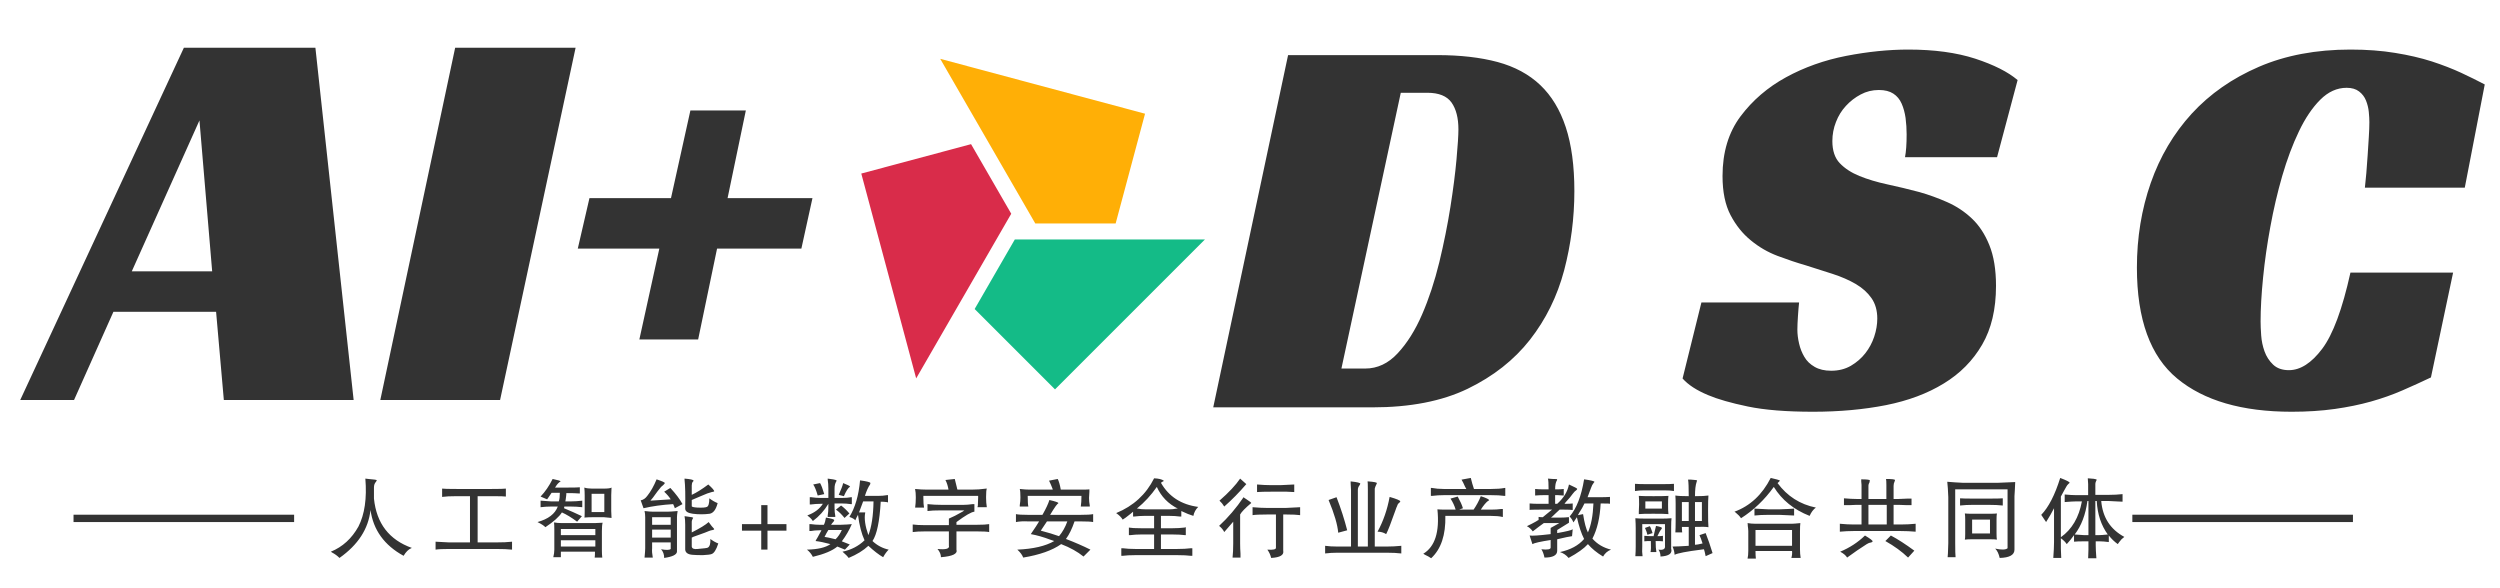
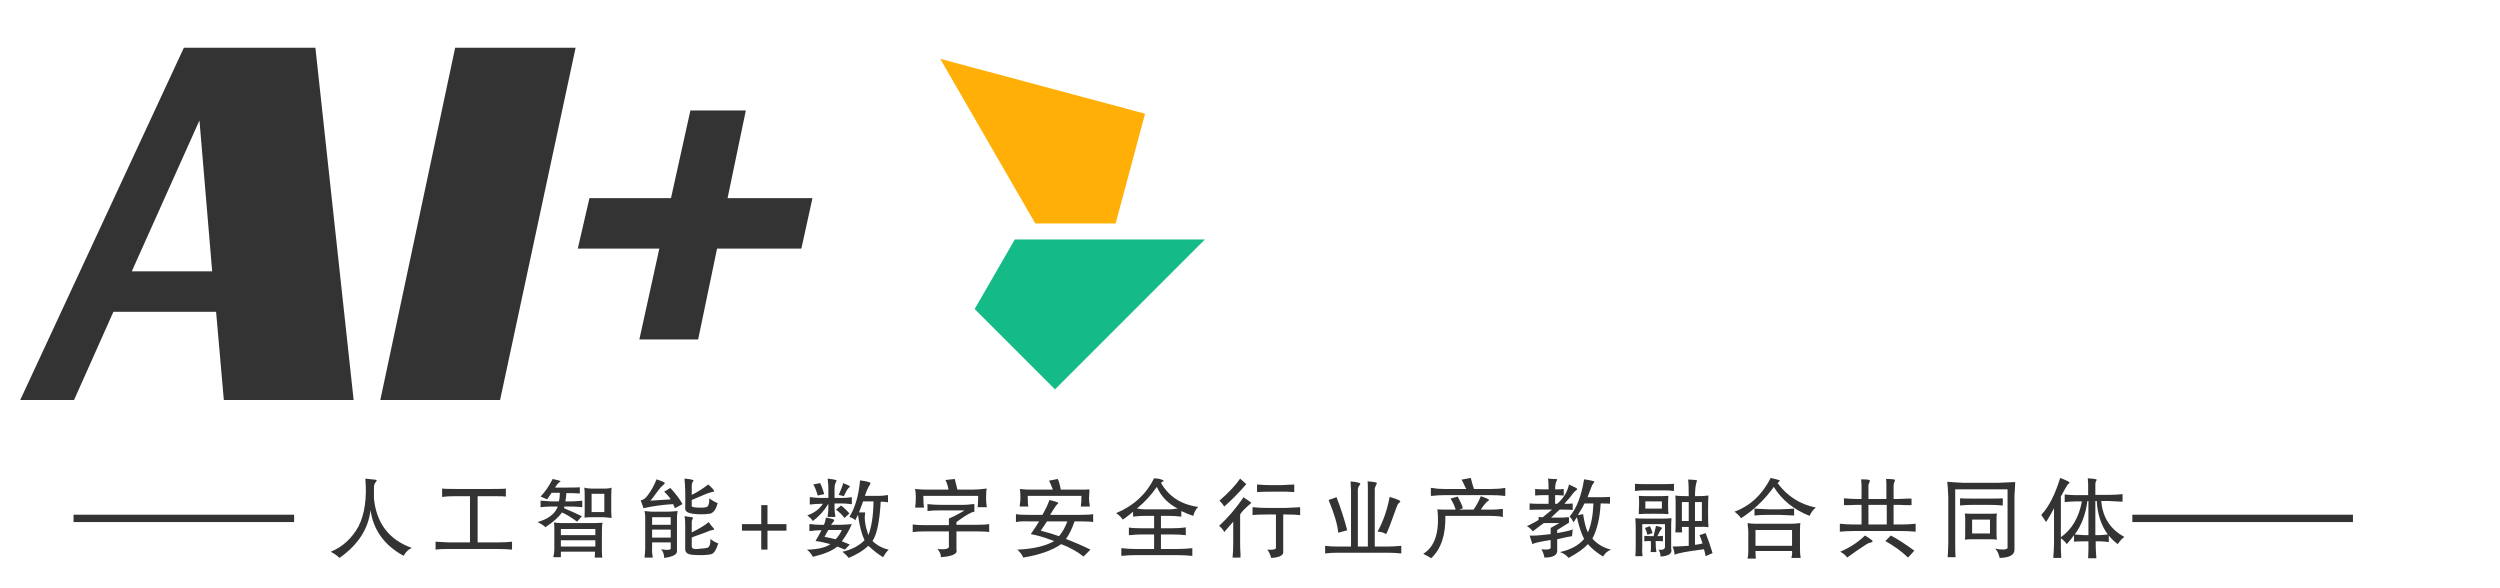
<svg xmlns="http://www.w3.org/2000/svg" version="1.0" width="100%" height="100%" viewBox="0 0 340 80" preserveAspectRatio="xMidYMid meet" color-interpolation-filters="sRGB" style="margin: auto;">
  <rect x="0" y="0" width="100%" height="100%" fill="#fff" fill-opacity="0" class="background" />
  <g class="main-part" transform="translate(5,5)">
    <g class="top-part" transform="translate(0,0)">
      <g class="top-path-AI" fill="#333" transform="translate(0, 0)">
        <g transform="scale(1.3)">
          <path d="M28.15-36.85L32.15 0 18.57 0 17.76-9.23 7.02-9.23 2.9 0-2.73 0 14.39-36.85 28.15-36.85ZM16.02-29.25L8.94-13.46 17.35-13.46 16.02-29.25ZM55.37-36.85L47.47 0 34.94 0 42.77-36.85 55.37-36.85ZM67.38-30.29L73.18-30.29 71.27-21.12 80.15-21.12 78.99-15.84 70.17-15.84 68.19-6.33 62.04-6.33 64.13-15.84 55.6-15.84 56.82-21.12 65.35-21.12 67.38-30.29Z" transform="translate(1, 38)" />
        </g>
      </g>
      <g class="top-path-svg" fill="#333" transform="translate(108, 3)">
-         <rect class="image-rect" fill-opacity="0" stroke-width="2" x="0" y="0" width="55" height="45" />
        <svg class="image-svg" x="0" y="0" width="55" height="45" filtersec="colorsb8310362501" style="overflow: visible;">
          <svg viewBox="0 0 108 104">
            <g fill-rule="evenodd">
              <path fill="#ffaf06" d="M89.19 17.25l-9.24 34.5H54.69L24.81 0l64.38 17.25z" />
              <path fill="#14bb87" d="M60.89 103.9L35.63 78.64l12.63-21.87h59.76L60.89 103.9z" />
-               <path fill="#d92c4a" d="M0 36.06l34.5-9.24 12.63 21.87-29.88 51.75L0 36.06z" />
            </g>
          </svg>
        </svg>
      </g>
      <g class="top-path-dsc" fill="#333" transform="translate(160, 1)">
        <g transform="scale(1.3)">
-           <path d="M16.66 0L0 0 7.83-36.85 23.45-36.85Q27.04-36.85 29.74-36.13 32.44-35.4 34.21-33.72 35.98-32.04 36.88-29.31 37.78-26.58 37.78-22.63L37.78-22.63Q37.78-18.4 36.71-14.33 35.63-10.27 33.14-7.08 30.64-3.89 26.61-1.94 22.58 0 16.66 0L16.66 0ZM13.41-4.06L15.9-4.06Q17.82-4.06 19.3-5.66 20.78-7.25 21.85-9.72 22.92-12.19 23.65-15.18 24.37-18.17 24.81-20.95 25.25-23.74 25.45-25.94 25.65-28.15 25.65-29.08L25.65-29.08Q25.65-30.87 24.93-31.89 24.2-32.91 22.4-32.91L22.4-32.91 19.62-32.91 13.41-4.06ZM82-26.17L72.37-26.17Q72.54-27.04 72.54-28.55L72.54-28.55Q72.54-29.42 72.43-30.27 72.31-31.11 72.02-31.77 71.73-32.44 71.15-32.82 70.57-33.2 69.64-33.2L69.64-33.2Q68.6-33.2 67.73-32.73 66.86-32.27 66.19-31.54 65.52-30.82 65.15-29.86 64.77-28.9 64.77-27.86L64.77-27.86Q64.77-26.35 65.55-25.54 66.33-24.72 67.61-24.2 68.89-23.68 70.51-23.33 72.14-22.98 73.88-22.52L73.88-22.52Q75.33-22.11 76.78-21.47 78.23-20.83 79.36-19.76 80.5-18.69 81.19-16.98 81.89-15.26 81.89-12.71L81.89-12.71Q81.89-9.05 80.44-6.56 78.99-4.06 76.43-2.5 73.88-0.93 70.37-0.23 66.86 0.46 62.74 0.46L62.74 0.46Q58.56 0.46 55.92-0.09 53.28-0.64 51.77-1.28L51.77-1.28Q49.97-2.03 49.1-3.02L49.1-3.02 51.07-10.97 61.29-10.97Q61.23-10.45 61.17-9.55 61.11-8.65 61.11-8.13L61.11-8.13Q61.11-7.43 61.29-6.67 61.46-5.92 61.84-5.28 62.21-4.64 62.91-4.24 63.61-3.83 64.65-3.83L64.65-3.83Q65.81-3.83 66.71-4.35 67.61-4.88 68.22-5.66 68.83-6.44 69.15-7.4 69.47-8.36 69.47-9.29L69.47-9.29Q69.47-10.56 68.86-11.43 68.25-12.3 67.21-12.91 66.16-13.52 64.8-13.96 63.43-14.39 61.98-14.86L61.98-14.86Q60.59-15.26 59.05-15.84 57.51-16.42 56.24-17.47 54.96-18.51 54.12-20.11 53.28-21.71 53.28-24.2L53.28-24.2Q53.28-27.92 55.16-30.44 57.05-32.96 59.92-34.53 62.79-36.1 66.22-36.77 69.64-37.43 72.72-37.43L72.72-37.43Q76.78-37.43 79.71-36.48 82.64-35.52 84.15-34.24L84.15-34.24 82-26.17ZM129.71-14.1L127.39-3.13Q125.94-2.44 124.4-1.77 122.86-1.1 121.12-0.61 119.38-0.12 117.32 0.17 115.26 0.46 112.82 0.46L112.82 0.46Q105.04 0.46 100.84-3.02 96.63-6.5 96.63-14.62L96.63-14.62Q96.63-19.33 98.08-23.48 99.53-27.62 102.37-30.73 105.22-33.83 109.4-35.63 113.58-37.43 118.97-37.43L118.97-37.43Q121.53-37.43 123.65-37.08 125.76-36.74 127.48-36.19 129.19-35.63 130.55-35 131.92-34.36 133.02-33.78L133.02-33.78 130.93-22.98 120.48-22.98Q120.54-23.56 120.63-24.49 120.71-25.42 120.77-26.38 120.83-27.33 120.89-28.26 120.95-29.19 120.95-29.83L120.95-29.83Q120.95-30.29 120.89-30.9 120.83-31.51 120.6-32.09 120.37-32.67 119.87-33.05 119.38-33.43 118.57-33.43L118.57-33.43Q117.06-33.43 115.81-32.18 114.56-30.93 113.58-28.87 112.59-26.81 111.83-24.2 111.08-21.59 110.59-18.89 110.09-16.19 109.83-13.58 109.57-10.97 109.57-9L109.57-9Q109.57-8.42 109.63-7.54 109.69-6.67 109.98-5.86 110.27-5.05 110.88-4.47 111.49-3.89 112.53-3.89L112.53-3.89Q114.33-3.89 116.01-6.12 117.7-8.36 118.97-14.1L118.97-14.1 129.71-14.1Z" transform="translate(0, 38)" />
-         </g>
+           </g>
      </g>
    </g>
    <g class="btm-part" fill-rule="" fill="url(#siteTitle)" transform="translate(5,60)">
      <rect x="0" height="1" y="5" width="30" />
      <rect height="1" y="5" width="30" x="280" />
      <g transform="translate(35)">
        <g class="svg-siteTitle" transform="scale(1)">
          <path d="M5.25-9.66L5.25-9.66Q5.39-9.66 5.67-9.61L5.67-9.61Q6.89-9.52 6.80-9.42L6.80-9.42Q6.80-9.38 6.70-9.23L6.70-9.23Q6.42-8.95 6.42-8.44L6.42-8.44L6.42-6.94Q6.94-1.88 11.58-0.23L11.58-0.23Q11.58-0.23 11.48-0.19L11.48-0.19Q10.92 0.05 10.45 0.84L10.45 0.84Q6.52-1.31 5.95-5.39L5.95-5.39Q5.53-1.55 1.73 1.13L1.73 1.13Q1.31 0.70 0.70 0.38L0.70 0.38Q0.56 0.28 0.56 0.28L0.56 0.28Q2.95-0.70 4.31-3.14L4.31-3.14Q5.58-5.63 5.25-9.66ZM24.36-8.30L24.36-8.30L24.36-7.22Q24.08-7.27 22.48-7.27L22.48-7.27L20.52-7.27L20.52-0.98L22.91-0.98Q24.41-0.98 25.20-1.08L25.20-1.08L25.20 0Q24.41-0.09 22.95-0.09L22.95-0.09L16.72-0.09Q15.31-0.09 14.80 0L14.80 0L14.80-1.08Q15.41-1.03 16.67-0.98L16.67-0.98L19.48-0.98L19.48-7.27L17.66-7.27Q16.39-7.27 15.69-7.17L15.69-7.17L15.69-8.30Q16.02-8.25 17.66-8.25L17.66-8.25L22.44-8.25Q23.98-8.25 24.36-8.30ZM30.72-9.61L30.72-9.61Q31.84-9.38 31.80-9.28L31.80-9.28Q31.42-9.05 31.14-8.58L31.14-8.58Q31.09-8.48 31.05-8.44L31.05-8.44L32.78-8.44Q34.09-8.44 34.42-8.48L34.42-8.48L34.42-7.64Q34.38-7.64 34.28-7.64L34.28-7.64Q33.72-7.69 32.59-7.69L32.59-7.69Q32.59-7.45 32.50-6.84L32.50-6.84Q32.45-6.66 32.45-6.56L32.45-6.56L33.20-6.56Q33.91-6.56 34.75-6.66L34.75-6.66L34.75-5.77Q33.95-5.86 33.20-5.86L33.20-5.86L32.31-5.86L32.27-5.63Q33.53-5.11 34.70-4.55L34.70-4.55L34.05-3.80Q32.92-4.64 31.98-5.06L31.98-5.06Q31.42-4.17 29.73-3.05L29.73-3.05Q29.50-3.33 28.66-3.75L28.66-3.75Q30.86-4.36 31.42-5.86L31.42-5.86L30.48-5.86Q29.83-5.86 29.08-5.77L29.08-5.77L29.08-6.66Q29.55-6.61 30.53-6.56L30.53-6.56L31.56-6.56Q31.70-6.98 31.70-7.73L31.70-7.73L30.58-7.73Q30.44-7.55 30.20-7.17L30.20-7.17Q30.02-6.94 29.97-6.84L29.97-6.84L29.08-7.22Q30.02-8.20 30.72-9.61ZM37.75-5.11L37.75-7.59L36.02-7.59L36.02-5.11L37.75-5.11ZM36.53-1.97L36.53-2.81L31.84-2.81L31.84-1.97L36.53-1.97ZM36.53-1.27L31.84-1.27L31.84-0.42L36.53-0.42L36.53-1.27ZM38.73-8.44L38.73-8.44Q38.73-8.44 38.69-7.41L38.69-7.41L38.69-5.25Q38.73-4.31 38.73-4.31L38.73-4.31Q38.22-4.36 37.70-4.41L37.70-4.41L36.20-4.41Q35.59-4.41 35.03-4.36L35.03-4.36Q35.08-4.36 35.08-5.16L35.08-5.16L35.08-7.36Q35.08-7.92 35.03-8.44L35.03-8.44Q35.45-8.30 36.06-8.30L36.06-8.30L37.70-8.30Q38.50-8.30 38.73-8.44ZM30.91-3.70L30.91-3.70Q31.38-3.61 31.98-3.61L31.98-3.61L36.44-3.61Q37.56-3.66 37.52-3.66L37.52-3.66Q37.42-3.33 37.42-2.53L37.42-2.53L37.42 0.19Q37.42 0.61 37.47 1.08L37.47 1.08L36.44 1.08Q36.48 0.84 36.48 0.28L36.48 0.28L31.84 0.28Q31.84 0.98 31.84 1.03L31.84 1.03L30.81 1.03Q30.95 0.47 30.95 0L30.95 0L30.95-2.72Q30.95-3.42 30.91-3.70ZM48.66-9.66L48.66-9.66Q49.88-9.56 49.88-9.38L49.88-9.38Q49.88-9.28 49.78-9.23L49.78-9.23Q49.64-9.05 49.64-8.72L49.64-8.72L49.64-7.45Q50.58-7.88 51.89-8.86L51.89-8.86Q52.73-8.11 52.69-7.92L52.69-7.92Q52.64-7.88 52.36-7.83L52.36-7.83Q52.03-7.73 51.75-7.64L51.75-7.64Q51.38-7.50 50.86-7.27L50.86-7.27Q50.20-6.98 49.64-6.75L49.64-6.75L49.64-5.91Q49.64-5.77 50.39-5.72L50.39-5.72Q51.38-5.67 51.70-5.81L51.70-5.81Q52.03-5.95 52.03-6.98L52.03-6.98Q52.64-6.52 53.16-6.33L53.16-6.33Q52.83-5.02 52.08-4.88L52.08-4.88Q50.95-4.73 49.78-4.88L49.78-4.88Q48.75-5.02 48.75-5.58L48.75-5.58Q48.80-8.30 48.66-9.52L48.66-9.52Q48.66-9.61 48.66-9.66ZM44.86-9.56L44.86-9.56Q45.98-9.19 45.98-9.05L45.98-9.05Q45.94-8.95 45.75-8.77L45.75-8.77Q45.56-8.63 45.47-8.53L45.47-8.53Q45.38-8.39 44.95-7.88L44.95-7.88Q44.25-6.89 44.02-6.66L44.02-6.66L46.78-6.84Q46.45-7.36 45.89-7.88L45.89-7.88L46.73-8.39Q47.86-7.17 48.38-6.19L48.38-6.19L47.34-5.63Q47.25-5.91 47.11-6.19L47.11-6.19Q44.86-6.05 43.08-5.63L43.08-5.63L42.70-6.70Q43.22-6.80 43.59-7.31L43.59-7.31Q44.30-8.20 44.86-9.56ZM48.66-4.55L48.66-4.55Q48.80-4.55 49.03-4.50L49.03-4.50Q49.88-4.41 49.83-4.31L49.83-4.31Q49.83-4.27 49.73-4.13L49.73-4.13Q49.64-3.94 49.64-3.80L49.64-3.80L49.64-2.34Q51.33-3.19 51.94-3.75L51.94-3.75Q52.13-3.52 52.36-3.19L52.36-3.19Q52.73-2.81 52.69-2.77L52.69-2.77Q52.69-2.72 52.50-2.67L52.50-2.67Q52.22-2.63 51.98-2.53L51.98-2.53Q51.94-2.48 49.83-1.73L49.83-1.73Q49.69-1.64 49.64-1.64L49.64-1.64L49.64-0.42Q49.69 0 50.44-0.09L50.44-0.09Q51.70-0.19 51.84-0.28L51.84-0.28Q52.22-0.52 52.17-1.45L52.17-1.45Q52.73-1.03 53.25-0.84L53.25-0.84Q52.83 0.47 52.31 0.61L52.31 0.61Q52.08 0.70 51.14 0.75L51.14 0.75Q50.25 0.75 49.69 0.70L49.69 0.70Q48.80 0.61 48.75 0L48.75 0L48.75-3.38Q48.75-4.13 48.66-4.55ZM46.78-3.38L46.78-4.41L44.25-4.41L44.25-3.38L46.78-3.38ZM46.78-1.64L46.78-2.72L44.25-2.72L44.25-1.64L46.78-1.64ZM47.72-5.25L47.72-5.25Q47.63-4.73 47.63-4.41L47.63-4.41L47.63 0.28Q47.58 0.89 45.89 1.13L45.89 1.13Q45.89 0.42 45.47-0.05L45.47-0.05Q46.55 0.14 46.78-0.09L46.78-0.09L46.78-0.98L44.25-0.98L44.25-0.19Q44.20 0.33 44.34 1.08L44.34 1.08L43.22 1.08Q43.31 0.19 43.31-0.19L43.31-0.19L43.31-4.41Q43.31-4.88 43.22-5.25L43.22-5.25Q43.97-5.16 44.39-5.16L44.39-5.16L46.31-5.16Q46.73-5.16 47.72-5.25ZM56.47-3.47L59.09-3.47L59.09-6.05L59.94-6.05L59.94-3.47L62.52-3.47L62.52-2.58L59.94-2.58L59.94 0L59.09 0L59.09-2.58L56.47-2.58L56.47-3.47ZM68.13-9.66L68.13-9.66Q69.06-9.56 69.34-9.42L69.34-9.42Q69.34-9.38 69.30-9.28L69.30-9.28Q69.06-8.91 69.06-8.30L69.06-8.30L69.06-7.03L70.05-7.03Q70.80-7.03 71.31-7.13L71.31-7.13Q71.41-7.13 71.41-7.13L71.41-7.13L71.41-6.19Q71.41-6.19 71.27-6.19L71.27-6.19Q70.66-6.28 70-6.28L70-6.28L69.06-6.28L69.06-5.72Q69.06-5.06 69.16-4.59L69.16-4.59Q69.16-4.50 69.16-4.45L69.16-4.45L68.13-4.45Q68.13-4.50 68.13-4.64L68.13-4.64Q68.22-5.20 68.22-5.72L68.22-5.72L68.22-6.23Q67.38-4.83 66.11-3.89L66.11-3.89Q65.88-4.27 65.36-4.64L65.36-4.64Q65.36-4.64 65.45-4.69L65.45-4.69Q66.81-5.20 67.47-6.23L67.47-6.23L67.14-6.23Q66.53-6.23 65.83-6.14L65.83-6.14Q65.73-6.14 65.69-6.14L65.69-6.14L65.69-7.13Q65.73-7.13 65.88-7.13L65.88-7.13Q66.58-7.03 67.14-7.03L67.14-7.03L68.22-7.03L68.22-8.30Q68.22-8.95 68.13-9.52L68.13-9.52Q68.13-9.61 68.13-9.66ZM72.53-9.42L72.53-9.42Q73.94-9.23 73.94-9.05L73.94-9.05Q73.94-9 73.89-8.86L73.89-8.86Q73.52-8.34 73.19-7.31L73.19-7.31L75.02-7.31Q75.63-7.31 76.19-7.41L76.19-7.41Q76.28-7.41 76.33-7.41L76.33-7.41L76.33-6.42Q76.28-6.42 76.14-6.47L76.14-6.47Q75.72-6.52 75.34-6.52L75.34-6.52Q75.11-2.48 74.22-1.17L74.22-1.17Q75.16-0.28 76.42 0L76.42 0Q76 0.42 75.67 1.03L75.67 1.03Q74.78 0.52 73.66-0.52L73.66-0.52Q72.67 0.42 70.98 1.13L70.98 1.13Q70.75 0.80 70.14 0.28L70.14 0.28Q71.92-0.09 73.14-1.27L73.14-1.27Q72.53-2.58 72.25-4.73L72.25-4.73Q72.06-4.41 71.88-3.98L71.88-3.98Q71.73-4.22 71.08-4.45L71.08-4.45Q72.25-6.33 72.53-9.42ZM66.16-8.86L67.09-9.05Q67.33-8.67 67.66-7.55L67.66-7.55L66.77-7.36Q66.48-8.39 66.16-8.86L66.16-8.86ZM70.23-9.05L70.23-9.05Q71.08-8.72 71.17-8.58L71.17-8.58Q71.17-8.58 71.13-8.53L71.13-8.53Q70.80-8.34 70.33-7.27L70.33-7.27L69.63-7.45Q70.14-8.58 70.23-9.05ZM74.36-6.56L74.36-6.56L72.95-6.56Q72.72-5.91 72.39-5.06L72.39-5.06L73.23-5.06Q73.23-5.06 73.23-5.02L73.23-5.02Q73-3.84 73.66-1.97L73.66-1.97Q74.31-3.61 74.36-6.56ZM69.25-5.44L69.95-6Q70.52-5.58 71.08-4.92L71.08-4.92L70.42-4.31Q69.81-5.06 69.25-5.44L69.25-5.44ZM67.89-4.36L67.89-4.36Q68.97-4.17 69.02-4.03L69.02-4.03Q69.02-3.94 68.92-3.80L68.92-3.80Q68.73-3.61 68.59-3.38L68.59-3.38L69.91-3.38Q70.14-3.38 70.80-3.42L70.80-3.42Q71.17-3.47 71.41-3.47L71.41-3.47Q70.89-2.25 70.05-1.13L70.05-1.13Q70.52-0.94 71.13-0.70L71.13-0.70L70.47 0Q70.09-0.14 69.44-0.42L69.44-0.42Q68.45 0.42 66.11 0.98L66.11 0.98Q65.83 0.42 65.31 0L65.31 0Q67.52-0.05 68.50-0.75L68.50-0.75Q67.28-1.08 66.48-1.17L66.48-1.17Q66.48-1.22 66.77-1.69L66.77-1.69Q67.14-2.34 67.28-2.63L67.28-2.63L66.95-2.63Q66.39-2.63 65.83-2.53L65.83-2.53Q65.69-2.53 65.64-2.53L65.64-2.53L65.64-3.47Q65.69-3.47 65.83-3.47L65.83-3.47Q66.48-3.38 67-3.38L67-3.38L67.61-3.38Q67.80-3.75 67.89-4.36ZM70.05-2.67L70.05-2.67L68.22-2.67Q67.98-2.30 67.70-1.73L67.70-1.73Q67.84-1.69 68.22-1.64L68.22-1.64Q68.97-1.45 69.20-1.41L69.20-1.41Q69.72-1.92 70.05-2.67ZM84.14-9.47L85.41-9.61Q85.50-9.28 85.69-8.48L85.69-8.48Q85.73-8.25 85.78-8.16L85.78-8.16L87.66-8.16Q88.69-8.16 89.67-8.30L89.67-8.30Q89.72-8.30 89.77-8.30L89.77-8.30Q89.67-8.06 89.67-7.22L89.67-7.22L89.67-7.03Q89.67-6.38 89.77-5.77L89.77-5.77L88.50-5.77Q88.50-5.86 88.55-6L88.55-6Q88.59-6.66 88.59-7.08L88.59-7.08L88.59-7.31L81.14-7.31L81.14-7.03Q81.14-6.19 81.23-5.72L81.23-5.72L80.02-5.72Q80.11-6.33 80.11-7.03L80.11-7.03L80.11-7.17Q80.11-7.78 80.02-8.20L80.02-8.20Q80.02-8.20 80.02-8.25L80.02-8.25Q80.86-8.16 81.70-8.16L81.70-8.16L84.56-8.16Q84.42-8.95 84.14-9.47L84.14-9.47ZM81.70-5.25L81.70-6.19Q82.64-6.09 83.58-6.09L83.58-6.09L86.63-6.09Q87.14-6.09 87.84-6.19L87.84-6.19Q88.03-6.19 88.08-6.19L88.08-6.19L88.08-5.16Q87.47-5.11 85.64-3.75L85.64-3.75L85.64-3.38L88.41-3.38Q89.58-3.38 90.09-3.47L90.09-3.47L90.09-2.39Q89.67-2.48 88.41-2.48L88.41-2.48L85.64-2.48L85.64 0Q85.92 0.84 83.53 1.03L83.53 1.03Q83.53 0.47 83.06-0.09L83.06-0.09Q84.80 0.09 84.61-0.56L84.61-0.56L84.61-2.48L81.38-2.48Q80.30-2.48 79.69-2.39L79.69-2.39L79.69-3.42Q80.30-3.33 81.38-3.33L81.38-3.33L84.61-3.33L84.61-4.22Q85.31-4.50 86.53-5.20L86.53-5.20Q86.63-5.30 86.72-5.34L86.72-5.34L83.63-5.34Q82.27-5.34 81.70-5.25L81.70-5.25ZM98.23-9.38L99.41-9.61Q99.64-9.19 99.83-8.16L99.83-8.16L102.59-8.16Q103.58-8.16 103.72-8.20L103.72-8.20Q103.72-8.11 103.72-7.88L103.72-7.88Q103.67-7.36 103.67-7.03L103.67-7.03Q103.67-6.52 103.77-6L103.77-6Q103.77-5.91 103.77-5.86L103.77-5.86L102.55-5.86Q102.64-6.42 102.64-7.31L102.64-7.31L95.33-7.31Q95.33-6.19 95.42-5.86L95.42-5.86L94.25-5.86Q94.25-5.91 94.25-6.05L94.25-6.05Q94.34-6.56 94.34-7.08L94.34-7.08Q94.34-7.97 94.25-8.25L94.25-8.25Q95.05-8.16 95.61-8.16L95.61-8.16L98.75-8.16Q98.75-8.11 98.70-8.30L98.70-8.30Q98.47-8.91 98.23-9.38L98.23-9.38ZM98.28-6.75L98.28-6.75Q99.50-6.47 99.50-6.33L99.50-6.33Q99.50-6.28 99.36-6.19L99.36-6.19Q99.22-6.05 99.13-5.91L99.13-5.91Q98.80-5.44 98.38-4.73L98.38-4.73L102.50-4.73Q103.77-4.73 104.23-4.83L104.23-4.83L104.23-3.75Q103.81-3.84 102.55-3.84L102.55-3.84L101.70-3.84Q101.19-2.34 100.53-1.45L100.53-1.45Q102.36-0.75 103.86 0L103.86 0L102.92 0.94Q101.70-0.05 99.88-0.75L99.88-0.75Q98.09 0.52 94.72 1.08L94.72 1.08Q94.53 0.56 93.92 0L93.92 0Q97.16-0.14 98.94-1.17L98.94-1.17Q98.70-1.27 98.38-1.36L98.38-1.36Q97.02-1.88 95.75-2.11L95.75-2.11Q96.59-3.33 96.88-3.84L96.88-3.84L95.38-3.84Q94.44-3.89 93.73-3.75L93.73-3.75L93.73-4.83Q94.16-4.73 95.38-4.73L95.38-4.73L97.34-4.73Q97.34-4.78 97.39-4.83L97.39-4.83Q98.05-6 98.28-6.75ZM100.72-3.84L100.72-3.84L97.95-3.84L97.11-2.58Q98.56-2.20 99.59-1.83L99.59-1.83Q100.30-2.67 100.72-3.84ZM112.52-9.70L112.52-9.70Q113.45-9.66 113.83-9.38L113.83-9.38Q113.83-9.28 113.64-9.23L113.64-9.23Q113.50-9.14 113.45-9.09L113.45-9.09Q115.05-6.28 118.52-5.81L118.52-5.81Q118-5.30 117.86-4.59L117.86-4.59Q117.20-4.78 116.22-5.25L116.22-5.25L116.22-4.50Q116.17-4.50 116.03-4.50L116.03-4.50Q115.38-4.59 114.63-4.59L114.63-4.59L113.45-4.59L113.45-2.91L115.05-2.91Q115.89-2.91 116.64-3L116.64-3Q116.78-3.05 116.83-3.05L116.83-3.05L116.83-1.97Q116.83-1.97 116.73-1.97L116.73-1.97Q116.03-2.06 115.09-2.06L115.09-2.06L113.45-2.06L113.45-0.09L115.70-0.09Q116.73-0.09 117.53-0.19L117.53-0.19Q117.67-0.19 117.72-0.19L117.72-0.19L117.72 0.84Q117.67 0.84 117.53 0.84L117.53 0.84Q116.78 0.75 115.70 0.75L115.70 0.75L109.94 0.75Q108.95 0.75 108.25 0.84L108.25 0.84Q108.11 0.84 108.06 0.84L108.06 0.84L108.06-0.19Q108.11-0.19 108.25-0.19L108.25-0.19Q109.05-0.09 109.94-0.09L109.94-0.09L112.52-0.09L112.52-2.06L110.69-2.06Q109.98-2.06 109.28-1.97L109.28-1.97Q109.14-1.97 109.09-1.97L109.09-1.97L109.09-3Q109.56-2.91 110.69-2.91L110.69-2.91L112.52-2.91L112.52-4.59L111.16-4.59Q110.55-4.59 109.80-4.50L109.80-4.50Q109.70-4.50 109.66-4.50L109.66-4.50L109.66-5.16Q109.56-5.06 109.33-4.88L109.33-4.88Q108.58-4.27 108.25-4.08L108.25-4.08Q107.97-4.55 107.36-4.97L107.36-4.97Q110.88-6.42 112.52-9.70ZM112.89-8.53L112.89-8.53Q111.72-6.84 110.17-5.58L110.17-5.58Q110.22-5.58 110.31-5.58L110.31-5.58Q110.73-5.48 111.39-5.48L111.39-5.48L114.63-5.48Q115.05-5.48 115.56-5.58L115.56-5.58Q115.70-5.58 115.75-5.58L115.75-5.58Q113.78-6.56 112.89-8.53ZM124.22-9.66L124.22-9.66L125.06-8.91Q123.61-7.22 122.06-5.86L122.06-5.86Q121.78-6.33 121.41-6.66L121.41-6.66Q123.33-8.34 124.22-9.66ZM131.58-8.86L131.58-8.86L131.58-7.83Q131.39-7.83 130.55-7.88L130.55-7.88Q129.89-7.88 129.75-7.88L129.75-7.88L128.48-7.88Q127.13-7.88 126.52-7.83L126.52-7.83L126.52-8.86Q127.55-8.77 128.44-8.77L128.44-8.77L129.70-8.77Q130.92-8.81 131.58-8.86ZM124.69-7.13L124.69-7.13Q124.78-7.03 125.02-6.89L125.02-6.89Q125.81-6.38 125.72-6.33L125.72-6.33Q124.50-5.30 124.22-4.78L124.22-4.78L124.22-0.84Q124.22-0.19 124.27 0.56L124.27 0.56Q124.27 0.94 124.27 1.08L124.27 1.08L123.19 1.08Q123.28 0.28 123.28-0.84L123.28-0.84L123.28-3.80Q122.44-2.81 122.06-2.39L122.06-2.39Q121.83-2.86 121.36-3.23L121.36-3.23Q123.19-4.92 124.69-7.13ZM132.38-5.77L132.38-5.77L132.38-4.69Q131.77-4.78 130.45-4.78L130.45-4.78L130.08-4.78L130.08 0.14Q130.27 1.03 128.44 1.13L128.44 1.13Q128.30 0.52 127.92 0L127.92 0Q129.14 0.09 129.09-0.28L129.09-0.28L129.09-4.78L127.92-4.78Q126.47-4.78 125.91-4.69L125.91-4.69L125.91-5.77Q127.08-5.67 127.92-5.67L127.92-5.67L130.41-5.67Q131.63-5.72 132.38-5.77ZM141.55-9.28L141.55-9.28Q141.59-9.28 141.64-9.28L141.64-9.28Q142.81-9.19 142.81-9.05L142.81-9.05Q142.81-8.95 142.72-8.81L142.72-8.81Q142.58-8.53 142.53-8.30L142.53-8.30L142.53-0.42L144.17-0.42Q145.11-0.42 146.14-0.52L146.14-0.52L146.14 0.52Q145.30 0.42 144.17 0.42L144.17 0.42L137.42 0.42Q136.58 0.42 135.78 0.52L135.78 0.52L135.78-0.52Q136.48-0.42 137.42-0.42L137.42-0.42L139.30-0.42L139.30-8.11Q139.30-8.48 139.25-9.05L139.25-9.05Q139.25-9.23 139.25-9.28L139.25-9.28Q140.61-9.14 140.56-8.95L140.56-8.95Q140.56-8.91 140.47-8.77L140.47-8.77Q140.23-8.48 140.23-8.11L140.23-8.11L140.23-0.42L141.59-0.42L141.59-8.20Q141.59-9.19 141.55-9.28ZM144.55-7.17L144.55-7.17Q146-6.75 146-6.56L146-6.56Q146-6.47 145.86-6.38L145.86-6.38Q145.63-6.19 145.58-5.95L145.58-5.95Q145.48-5.77 145.34-5.34L145.34-5.34Q144.45-2.81 144.08-2.11L144.08-2.11Q143.56-2.44 142.91-2.44L142.91-2.44Q144.08-4.59 144.55-7.17ZM136.25-6.75L137.33-7.13Q138.22-4.83 138.78-2.63L138.78-2.63L137.56-2.30Q137.42-3.94 136.25-6.75L136.25-6.75ZM154.33-9.52L155.59-9.75Q155.78-8.95 156.02-8.25L156.02-8.25L158.36-8.25Q159.48-8.25 160.19-8.39L160.19-8.39Q160.28-8.39 160.28-8.39L160.28-8.39L160.28-7.31Q160.23-7.31 160.14-7.31L160.14-7.31Q159.48-7.41 158.31-7.41L158.31-7.41L151.94-7.41Q151.14-7.41 150.34-7.31L150.34-7.31Q150.20-7.31 150.16-7.31L150.16-7.31L150.16-8.39Q150.16-8.39 150.30-8.39L150.30-8.39Q151.05-8.25 151.89-8.25L151.89-8.25L154.98-8.25Q154.98-8.25 154.80-8.58L154.80-8.58Q154.56-9.14 154.33-9.52L154.33-9.52ZM156.95-7.27L156.95-7.27Q158.13-6.89 158.08-6.70L158.08-6.70Q158.08-6.66 157.98-6.66L157.98-6.66Q157.52-6.33 156.95-5.44L156.95-5.44L158.27-5.44Q159.16-5.44 159.77-5.53L159.77-5.53Q159.91-5.53 159.95-5.53L159.95-5.53L159.95-4.45Q159.95-4.45 159.86-4.45L159.86-4.45Q159.34-4.59 158.27-4.59L158.27-4.59L152.13-4.59Q152.22-0.70 150.20 1.17L150.20 1.17Q149.88 0.94 149.36 0.70L149.36 0.70Q149.13 0.56 149.13 0.56L149.13 0.56Q151.52-0.89 151.05-5.48L151.05-5.48Q151.42-5.44 152.31-5.44L152.31-5.44L153.53-5.44Q153.30-6.23 152.83-6.94L152.83-6.94L153.81-7.22Q154.33-6.28 154.52-5.63L154.52-5.63L154-5.44L155.97-5.44Q156.58-6.33 156.95-7.27ZM166.08-9.66L166.08-9.66Q166.31-9.66 166.73-9.61L166.73-9.61Q167.34-9.61 167.34-9.56L167.34-9.56Q167.34-9.52 167.30-9.42L167.30-9.42Q167.06-9.05 167.06-8.20L167.06-8.20L167.44-8.20Q167.81-8.20 168.23-8.25L168.23-8.25L168.23-7.36Q168.23-7.36 168.14-7.36L168.14-7.36Q167.67-7.41 167.44-7.41L167.44-7.41L167.06-7.41L167.06-6.23L167.34-6.23Q168.66-7.41 168.94-8.86L168.94-8.86Q170.11-8.34 170.06-8.25L170.06-8.25Q170.06-8.20 169.97-8.11L169.97-8.11Q169.69-7.92 169.45-7.59L169.45-7.59Q169.17-7.17 168.47-6.42L168.47-6.42Q168.38-6.28 168.33-6.23L168.33-6.23Q169.13-6.23 169.45-6.28L169.45-6.28L169.45-5.39Q169.08-5.44 168.33-5.44L168.33-5.44L167.67-5.44Q167.53-5.30 167.11-4.92L167.11-4.92Q166.69-4.50 166.50-4.36L166.50-4.36L167.91-4.36Q168.38-4.36 168.80-4.41L168.80-4.41Q168.89-4.41 168.94-4.41L168.94-4.41L168.94-3.66L167.34-2.67L167.34-2.25Q169.22-2.58 169.45-2.77L169.45-2.77L169.36-1.83Q168.89-1.78 167.34-1.41L167.34-1.41L167.34 0.19Q167.30 1.08 165.61 1.08L165.61 1.08Q165.47 0.38 165.19-0.05L165.19-0.05Q166.45 0.09 166.45-0.28L166.45-0.28L166.45-1.31Q164.34-0.98 163.97-0.75L163.97-0.75L163.59-1.92Q164.06-1.83 166.45-2.11L166.45-2.11L166.45-2.95L167.63-3.61L165.52-3.61Q165.33-3.47 164.81-3.09L164.81-3.09Q164.20-2.63 164.02-2.48L164.02-2.48Q163.69-2.95 163.22-3.19L163.22-3.19Q163.92-3.52 164.48-3.84L164.48-3.84Q164.67-3.98 164.81-4.03L164.81-4.03L164.81-4.45Q165-4.41 165.38-4.41L165.38-4.41Q165.47-4.50 165.89-4.83L165.89-4.83Q166.31-5.16 166.64-5.44L166.64-5.44L164.91-5.44Q163.59-5.44 163.59-5.39L163.59-5.39L163.59-6.28Q164.11-6.23 164.86-6.23L164.86-6.23L166.17-6.23L166.17-7.41L165.47-7.41Q165-7.41 164.34-7.36L164.34-7.36L164.34-8.25Q164.81-8.20 165.42-8.20L165.42-8.20L166.17-8.20Q166.17-9.38 166.08-9.66ZM172.27-6.28L172.27-6.28L171.05-6.28Q170.77-5.67 170.34-5.02L170.34-5.02Q170.25-4.83 170.16-4.69L170.16-4.69L170.86-4.83Q171.14-3.05 171.52-2.34L171.52-2.34Q172.17-3.80 172.27-6.28ZM169.03-4.50L169.03-4.50Q170.44-6.14 171-9.56L171-9.56Q172.31-9.38 172.41-9.23L172.41-9.23Q172.41-9.19 172.31-9.09L172.31-9.09Q172.08-8.81 171.94-8.39L171.94-8.39Q171.84-8.16 171.47-7.13L171.47-7.13L173.25-7.13Q173.91-7.13 174.52-7.17L174.52-7.17L174.52-6.23Q174.52-6.28 173.25-6.28L173.25-6.28Q173.11-3.38 172.13-1.50L172.13-1.50Q173.11-0.38 174.66 0L174.66 0Q173.95 0.28 173.58 0.94L173.58 0.94Q172.27 0.14 171.52-0.75L171.52-0.75Q170.72 0.14 168.89 1.13L168.89 1.13Q168.42 0.56 167.72 0.33L167.72 0.33Q169.88-0.14 171-1.45L171-1.45Q170.44-2.53 170.02-4.41L170.02-4.41L169.55-3.70Q169.36-4.17 169.03-4.50ZM185.14-9.52L185.14-9.52Q185.28-9.52 185.56-9.52L185.56-9.52Q186.45-9.47 186.36-9.38L186.36-9.38Q186.36-9.33 186.31-9.23L186.31-9.23Q186.08-8.58 186.08-7.27L186.08-7.27Q187.39-7.27 187.91-7.36L187.91-7.36Q187.86-6.84 187.86-5.34L187.86-5.34Q187.86-3.56 187.91-3.05L187.91-3.05Q187.44-3.14 186.08-3.09L186.08-3.09L186.08-0.66Q186.36-0.66 187.11-0.84L187.11-0.84Q186.88-1.59 186.69-1.97L186.69-1.97L187.53-2.25Q188-1.08 188.47 0.47L188.47 0.47L187.53 0.89Q187.39 0.19 187.30-0.05L187.30-0.05Q187.16-0.05 186.92 0L186.92 0Q183.92 0.38 183.31 0.70L183.31 0.70Q183.27 0.14 183.03-0.42L183.03-0.42Q183.73-0.42 185.23-0.52L185.23-0.52L185.23-3.09L184.30-3.09Q184.30-2.63 184.34-2.34L184.34-2.34L183.41-2.34Q183.45-2.86 183.45-3.84L183.45-3.84L183.45-6.23Q183.45-6.94 183.41-7.36L183.41-7.36Q183.92-7.27 185.23-7.27L185.23-7.27Q185.23-9.05 185.14-9.52ZM177.92-7.97L177.92-8.95Q178.48-8.91 179.23-8.91L179.23-8.91L181.91-8.91Q182.70-8.91 183.22-8.95L183.22-8.95L183.22-7.97Q182.75-8.06 181.86-8.06L181.86-8.06L179.23-8.06Q178.44-8.06 177.92-7.97L177.92-7.97ZM178.44-7.31L178.44-7.31Q178.91-7.27 180.45-7.27L180.45-7.27Q181.91-7.27 182.47-7.31L182.47-7.31Q182.42-7.08 182.42-6.09L182.42-6.09Q182.42-5.20 182.47-4.83L182.47-4.83Q181.95-4.88 180.41-4.88L180.41-4.88Q178.81-4.88 178.44-4.83L178.44-4.83Q178.44-4.92 178.44-5.16L178.44-5.16Q178.48-5.67 178.48-6.14L178.48-6.14Q178.48-6.98 178.44-7.31ZM181.58-6.56L179.33-6.56L179.33-5.58L181.58-5.58L181.58-6.56ZM187.02-6.47L186.08-6.47L186.08-3.89L187.02-3.89L187.02-6.47ZM185.23-6.47L184.30-6.47L184.30-3.89L185.23-3.89L185.23-6.47ZM182.89-4.27L182.89-4.27Q182.84-3.89 182.84-3.09L182.84-3.09L182.84-0.14Q183.13 0.84 181.39 0.94L181.39 0.94Q181.39 0.38 181.11 0L181.11 0Q182.09 0.14 182-0.52L182-0.52L182-3.47L178.91-3.47L178.91-0.47Q178.86 0.33 178.95 0.89L178.95 0.89L177.97 0.89Q178.02 0.28 178.02-0.47L178.02-0.47L178.02-2.91Q178.02-3.47 177.97-4.27L177.97-4.27Q178.44-4.22 179.33-4.22L179.33-4.22L181.63-4.22Q182.23-4.22 182.89-4.27ZM180.78-3.23L180.78-3.23Q181.67-3.05 181.58-2.91L181.58-2.91Q181.58-2.91 181.53-2.81L181.53-2.81Q181.25-2.48 180.97-1.83L180.97-1.83Q181.53-1.83 181.72-1.88L181.72-1.88L181.72-1.13Q181.39-1.17 180.73-1.17L180.73-1.17Q180.73-0.19 180.83 0.33L180.83 0.33L180.03 0.33Q180.13 0 180.08-1.17L180.08-1.17Q179.47-1.17 179.19-1.13L179.19-1.13L179.19-1.88Q179.61-1.83 180.45-1.83L180.45-1.83Q180.50-2.06 180.59-2.44L180.59-2.44Q180.73-2.95 180.78-3.23ZM179.28-2.95L179.94-3.19Q180.03-3.09 180.22-2.53L180.22-2.53Q180.27-2.34 180.31-2.25L180.31-2.25L179.61-2.02Q179.52-2.44 179.28-2.95L179.28-2.95ZM196.38-9.75L196.38-9.75Q197.45-9.52 197.64-9.38L197.64-9.38Q197.64-9.38 197.50-9.23L197.50-9.23Q197.36-9.09 197.31-9.05L197.31-9.05Q199.28-6.38 202.52-5.72L202.52-5.72Q202-5.34 201.67-4.59L201.67-4.59Q198.44-5.86 196.80-8.53L196.80-8.53Q194.92-5.91 192.34-4.27L192.34-4.27Q192.11-4.64 191.59-5.06L191.59-5.06Q191.50-5.11 191.45-5.16L191.45-5.16Q194.64-6.33 196.38-9.75ZM199.28-0.52L199.28-2.67L194.31-2.67L194.31-0.52L199.28-0.52ZM199.56-5.58L199.56-5.58L199.56-4.64Q198.86-4.69 197.55-4.73L197.55-4.73L196.09-4.73Q194.97-4.73 194.17-4.64L194.17-4.64L194.17-5.58Q194.83-5.53 196.09-5.48L196.09-5.48L197.55-5.48Q199-5.53 199.56-5.58ZM200.41-3.61L200.41-3.61Q200.36-3.28 200.36-2.44L200.36-2.44L200.36-0.05Q200.36 0.56 200.45 1.13L200.45 1.13L199.19 1.13Q199.33 0.61 199.28 0.19L199.28 0.19L194.31 0.19Q194.31 0.80 194.36 1.22L194.36 1.22L193.23 1.22Q193.33 0.80 193.33 0.14L193.33 0.14L193.33-2.53Q193.33-2.77 193.23-3.47L193.23-3.47Q193.33-2.95 193.23-3.61L193.23-3.61Q193.75-3.52 194.31-3.52L194.31-3.52L199.23-3.52Q199.56-3.52 200.41-3.61ZM212.06-9.61L212.06-9.61Q213.23-9.61 213.28-9.47L213.28-9.47Q213.28-9.38 213.23-9.28L213.23-9.28Q213.09-9 213.09-8.67L213.09-8.67L213.09-6.89L213.80-6.89Q214.22-6.89 214.97-6.94L214.97-6.94Q215.39-6.94 215.53-6.94L215.53-6.94L215.53-6.05Q215.39-6.05 214.88-6.05L214.88-6.05Q214.17-6.09 213.80-6.09L213.80-6.09L213.09-6.09L213.09-3.42L214.13-3.42Q215.06-3.42 216.09-3.52L216.09-3.52L216.09-2.44Q215.06-2.53 214.08-2.53L214.08-2.53L207.61-2.53Q206.72-2.53 205.78-2.44L205.78-2.44L205.78-3.52Q206.81-3.42 207.61-3.42L207.61-3.42L208.73-3.42L208.73-6.09L208.03-6.09Q207.75-6.09 207.09-6.05L207.09-6.05Q206.53-6.05 206.34-6.05L206.34-6.05L206.34-6.98Q207.38-6.89 208.03-6.89L208.03-6.89L208.73-6.89L208.73-8.81Q208.73-9 208.69-9.28L208.69-9.28Q208.69-9.47 208.69-9.56L208.69-9.56Q209.81-9.56 209.86-9.42L209.86-9.42Q209.86-9.33 209.81-9.14L209.81-9.14Q209.67-8.91 209.67-8.72L209.67-8.72L209.67-6.89L212.11-6.89L212.11-8.77Q212.11-9.42 212.06-9.61ZM209.67-6.09L209.67-3.42L212.16-3.42L212.16-6.09L209.67-6.09ZM209.20-1.92L209.20-1.92Q210.28-1.27 210.23-1.13L210.23-1.13Q210.23-1.03 210.05-0.98L210.05-0.98Q209.72-0.94 209.44-0.75L209.44-0.75Q208.17 0.05 206.77 1.08L206.77 1.08Q206.53 0.66 205.83 0.28L205.83 0.28Q207.75-0.52 209.20-1.92ZM211.97-1.17L212.72-1.92Q214.13-1.17 215.91 0.14L215.91 0.14L215.06 1.08Q213.80-0.14 211.97-1.17L211.97-1.17ZM220.39-9.23L220.39-9.23Q221.42-9.14 222.50-9.09L222.50-9.09L227.28-9.09Q228.78-9.14 229.63-9.19L229.63-9.19Q229.63-8.95 229.58-8.11L229.58-8.11Q229.53-7.41 229.53-7.27L229.53-7.27L229.53 0Q229.53 1.08 227.52 1.13L227.52 1.13Q227.33 0.28 226.91-0.14L226.91-0.14Q228.22 0.14 228.59-0.19L228.59-0.19L228.59-8.20L221.47-8.20L221.47-0.89Q221.47 0.61 221.52 1.03L221.52 1.03L220.44 1.03Q220.44 0.94 220.48 0.52L220.48 0.52Q220.53-0.38 220.53-0.89L220.53-0.89L220.53-7.13Q220.48-8.48 220.39-9.23ZM222.13-6L222.13-6.98Q222.59-6.94 223.95-6.94L223.95-6.94L225.97-6.94Q227.56-6.94 227.94-6.98L227.94-6.98L227.94-6Q227.14-6.09 225.97-6.09L225.97-6.09L223.91-6.09Q222.92-6.09 222.13-6L222.13-6ZM226.20-4.08L223.77-4.08L223.77-2.20L226.20-2.20L226.20-4.08ZM222.78-4.92L222.78-4.92Q223.16-4.88 223.67-4.88L223.67-4.88L226.16-4.88Q226.91-4.88 227.14-4.92L227.14-4.92Q227.09-4.64 227.09-4.08L227.09-4.08L227.09-2.25Q227.09-1.59 227.14-1.36L227.14-1.36Q226.86-1.41 226.20-1.41L226.20-1.41L223.72-1.41Q223.16-1.41 222.78-1.36L222.78-1.36Q222.83-1.50 222.83-2.20L222.83-2.20L222.83-4.08Q222.83-4.64 222.78-4.92ZM235.75-9.75L235.75-9.75Q237.11-9.23 237.02-9.09L237.02-9.09Q237.02-9.05 236.88-8.95L236.88-8.95Q236.69-8.77 236.59-8.58L236.59-8.58Q236.45-8.34 236.22-7.92L236.22-7.92Q235.98-7.50 235.84-7.22L235.84-7.22L235.84-1.69Q238.09-3.28 238.70-6.56L238.70-6.56L237.91-6.56Q237.48-6.56 236.36-6.47L236.36-6.47L236.36-7.50Q237.30-7.41 237.91-7.41L237.91-7.41L239.55-7.41L239.55-8.91Q239.55-9.23 239.50-9.70L239.50-9.70Q240.48-9.66 240.72-9.52L240.72-9.52Q240.72-9.47 240.63-9.33L240.63-9.33Q240.53-9.09 240.53-8.95L240.53-8.95L240.53-7.45L242.36-7.45Q243.34-7.45 244.23-7.55L244.23-7.55L244.23-6.52Q244.05-6.52 243.39-6.56L243.39-6.56Q242.64-6.61 242.41-6.61L242.41-6.61L241.33-6.61Q241.61-3.28 244.47-1.73L244.47-1.73Q244.33-1.59 244.09-1.41L244.09-1.41Q243.72-0.98 243.58-0.75L243.58-0.75Q242.92-1.22 242.36-1.92L242.36-1.92L242.36-1.03Q241.61-1.13 241.09-1.13L241.09-1.13L240.58-1.13L240.58-0.61Q240.58 0.05 240.67 1.17L240.67 1.17L239.55 1.17Q239.55 0.80 239.59 0L239.59 0Q239.59-0.47 239.59-0.61L239.59-0.61L239.59-1.13L239.08-1.13Q238.09-1.13 237.63-1.08L237.63-1.08L237.63-1.97Q237.16-1.31 236.64-0.75L236.64-0.75Q236.36-1.17 235.84-1.55L235.84-1.55L235.84-1.08Q235.84-0.84 235.84-0.14L235.84-0.14Q235.89 0.75 235.89 1.13L235.89 1.13L234.81 1.13Q234.91-0.23 234.91-1.03L234.91-1.03L234.91-5.63Q234.48-4.78 233.83-3.75L233.83-3.75Q233.55-4.17 233.17-4.73L233.17-4.73Q234.67-6.28 235.75-9.75ZM239.59-1.97L239.59-6.61L239.45-6.61Q239.08-3.84 237.72-2.06L237.72-2.06Q238.75-1.97 239.03-1.97L239.03-1.97L239.59-1.97ZM240.53-6.61L240.53-1.97L240.95-1.97Q241.38-1.97 242.22-2.06L242.22-2.06Q240.86-3.94 240.72-6.61L240.72-6.61L240.53-6.61Z" transform="translate(-0.562, 9.75)" />
        </g>
      </g>
    </g>
  </g>
  <defs class="def-fonts">
    <linearGradient x1="0" y1="1" x2="0" y2="0" id="siteTitle">
      <stop offset="0%" stop-color="#333" />
      <stop offset="100%" stop-color="#333" />
    </linearGradient>
    <filter id="flt" filterUnits="objectBoundingBox">
      <feColorMatrix type="matrix" values="0 0 0 0 0.996  0 0 0 0 0.996  0 0 0 0 0.996  0 0 0 1 0"> </feColorMatrix>
    </filter>
  </defs>
</svg>